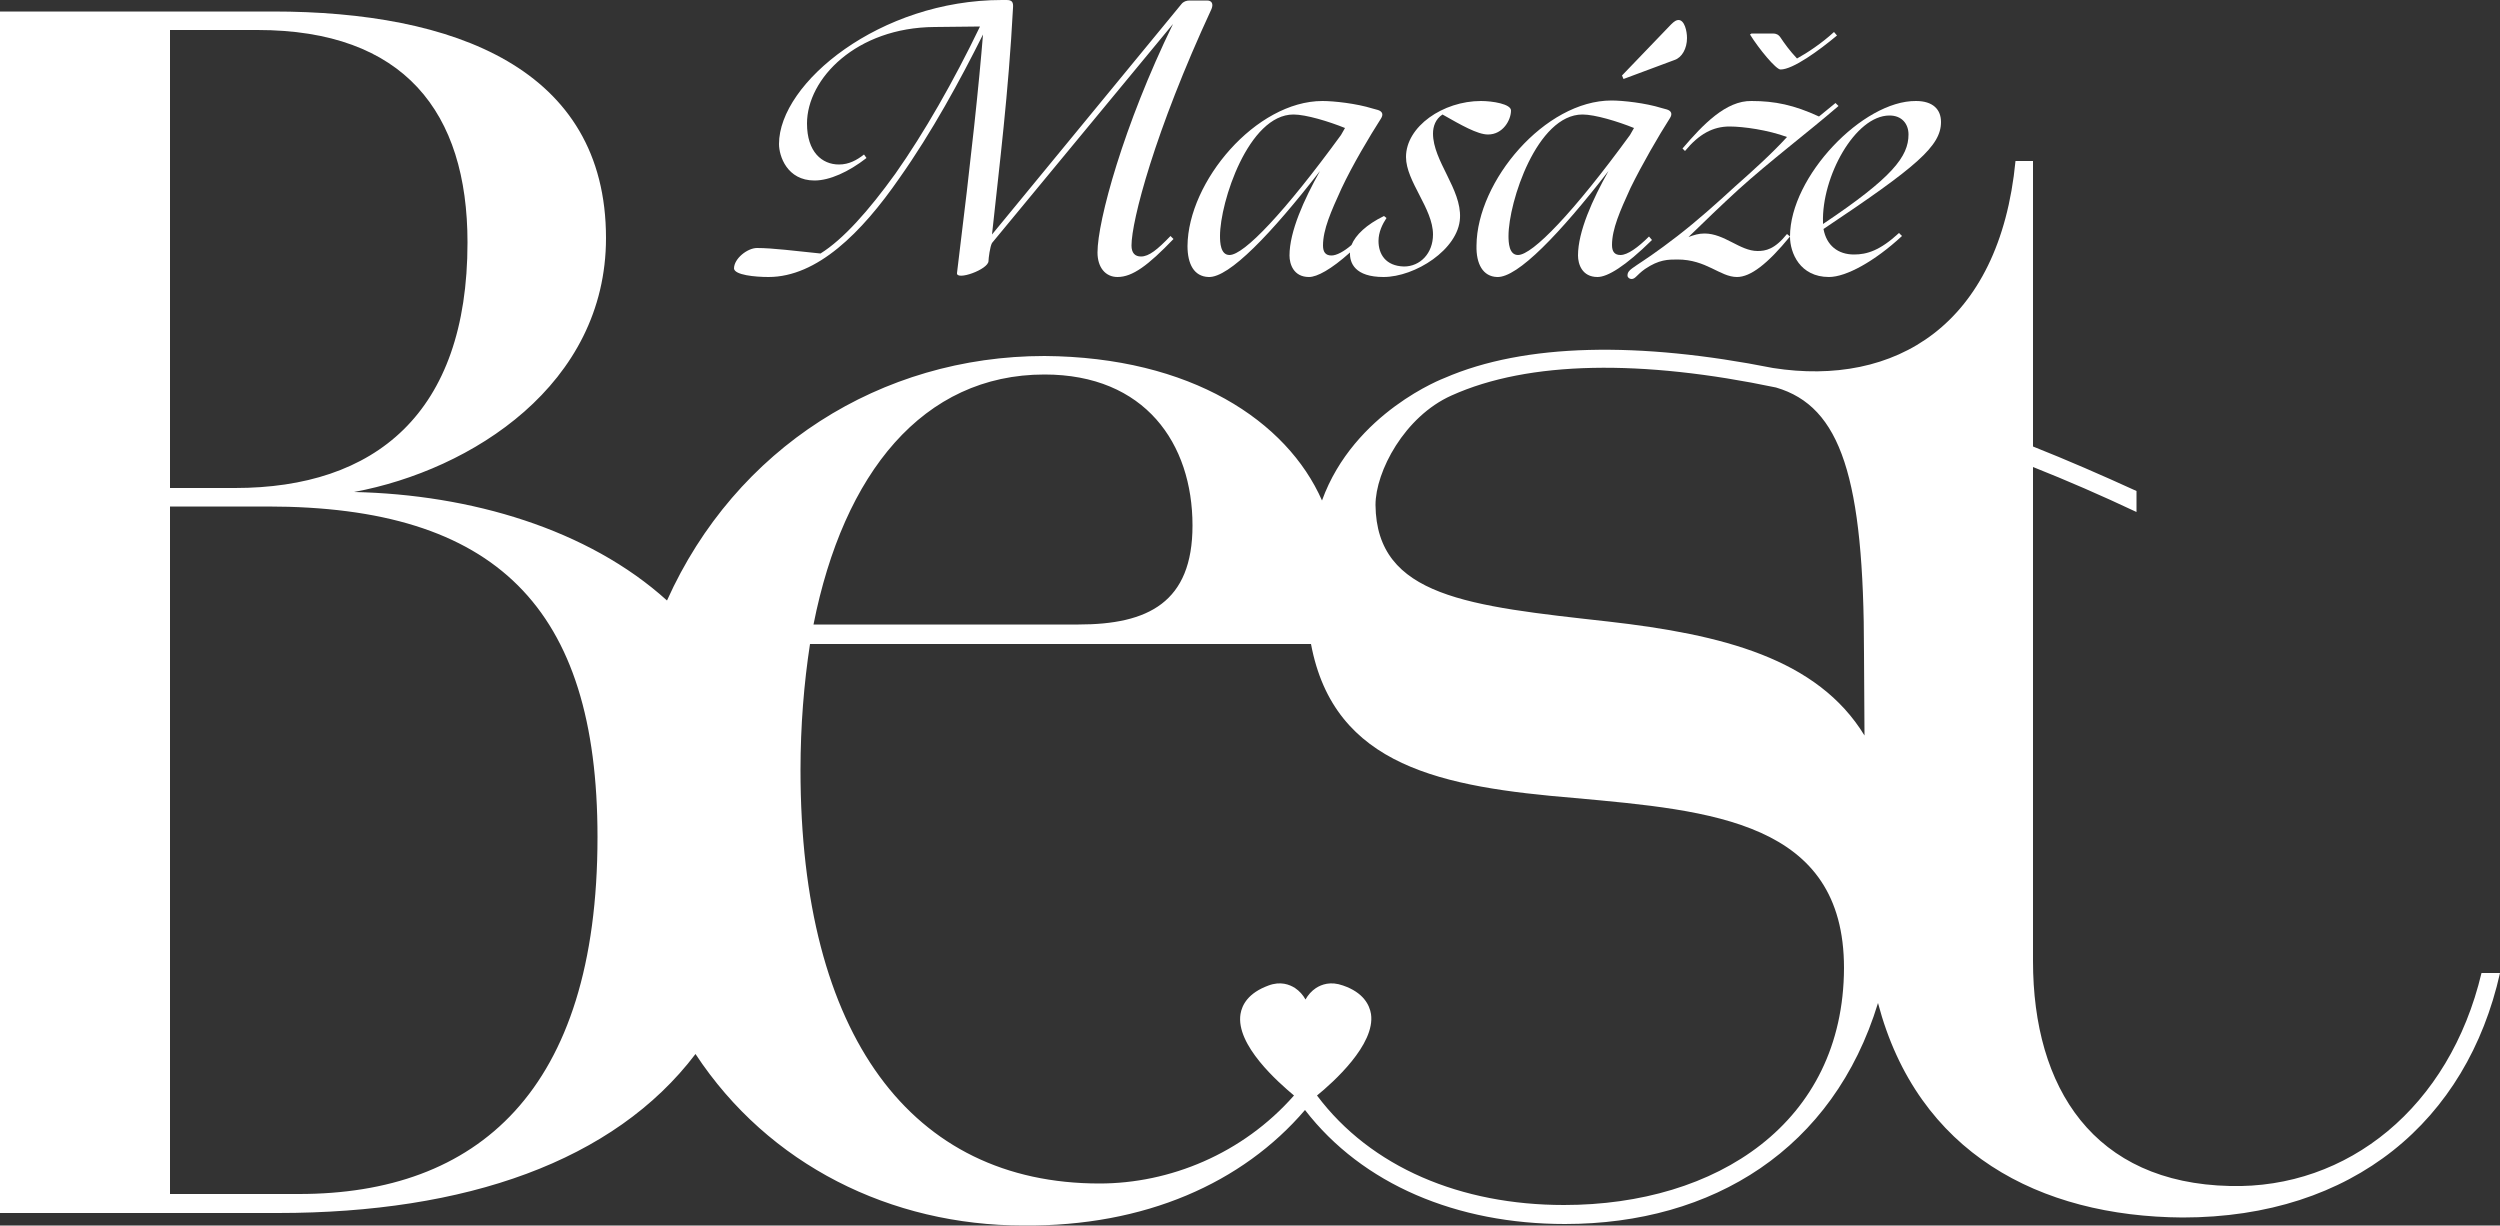
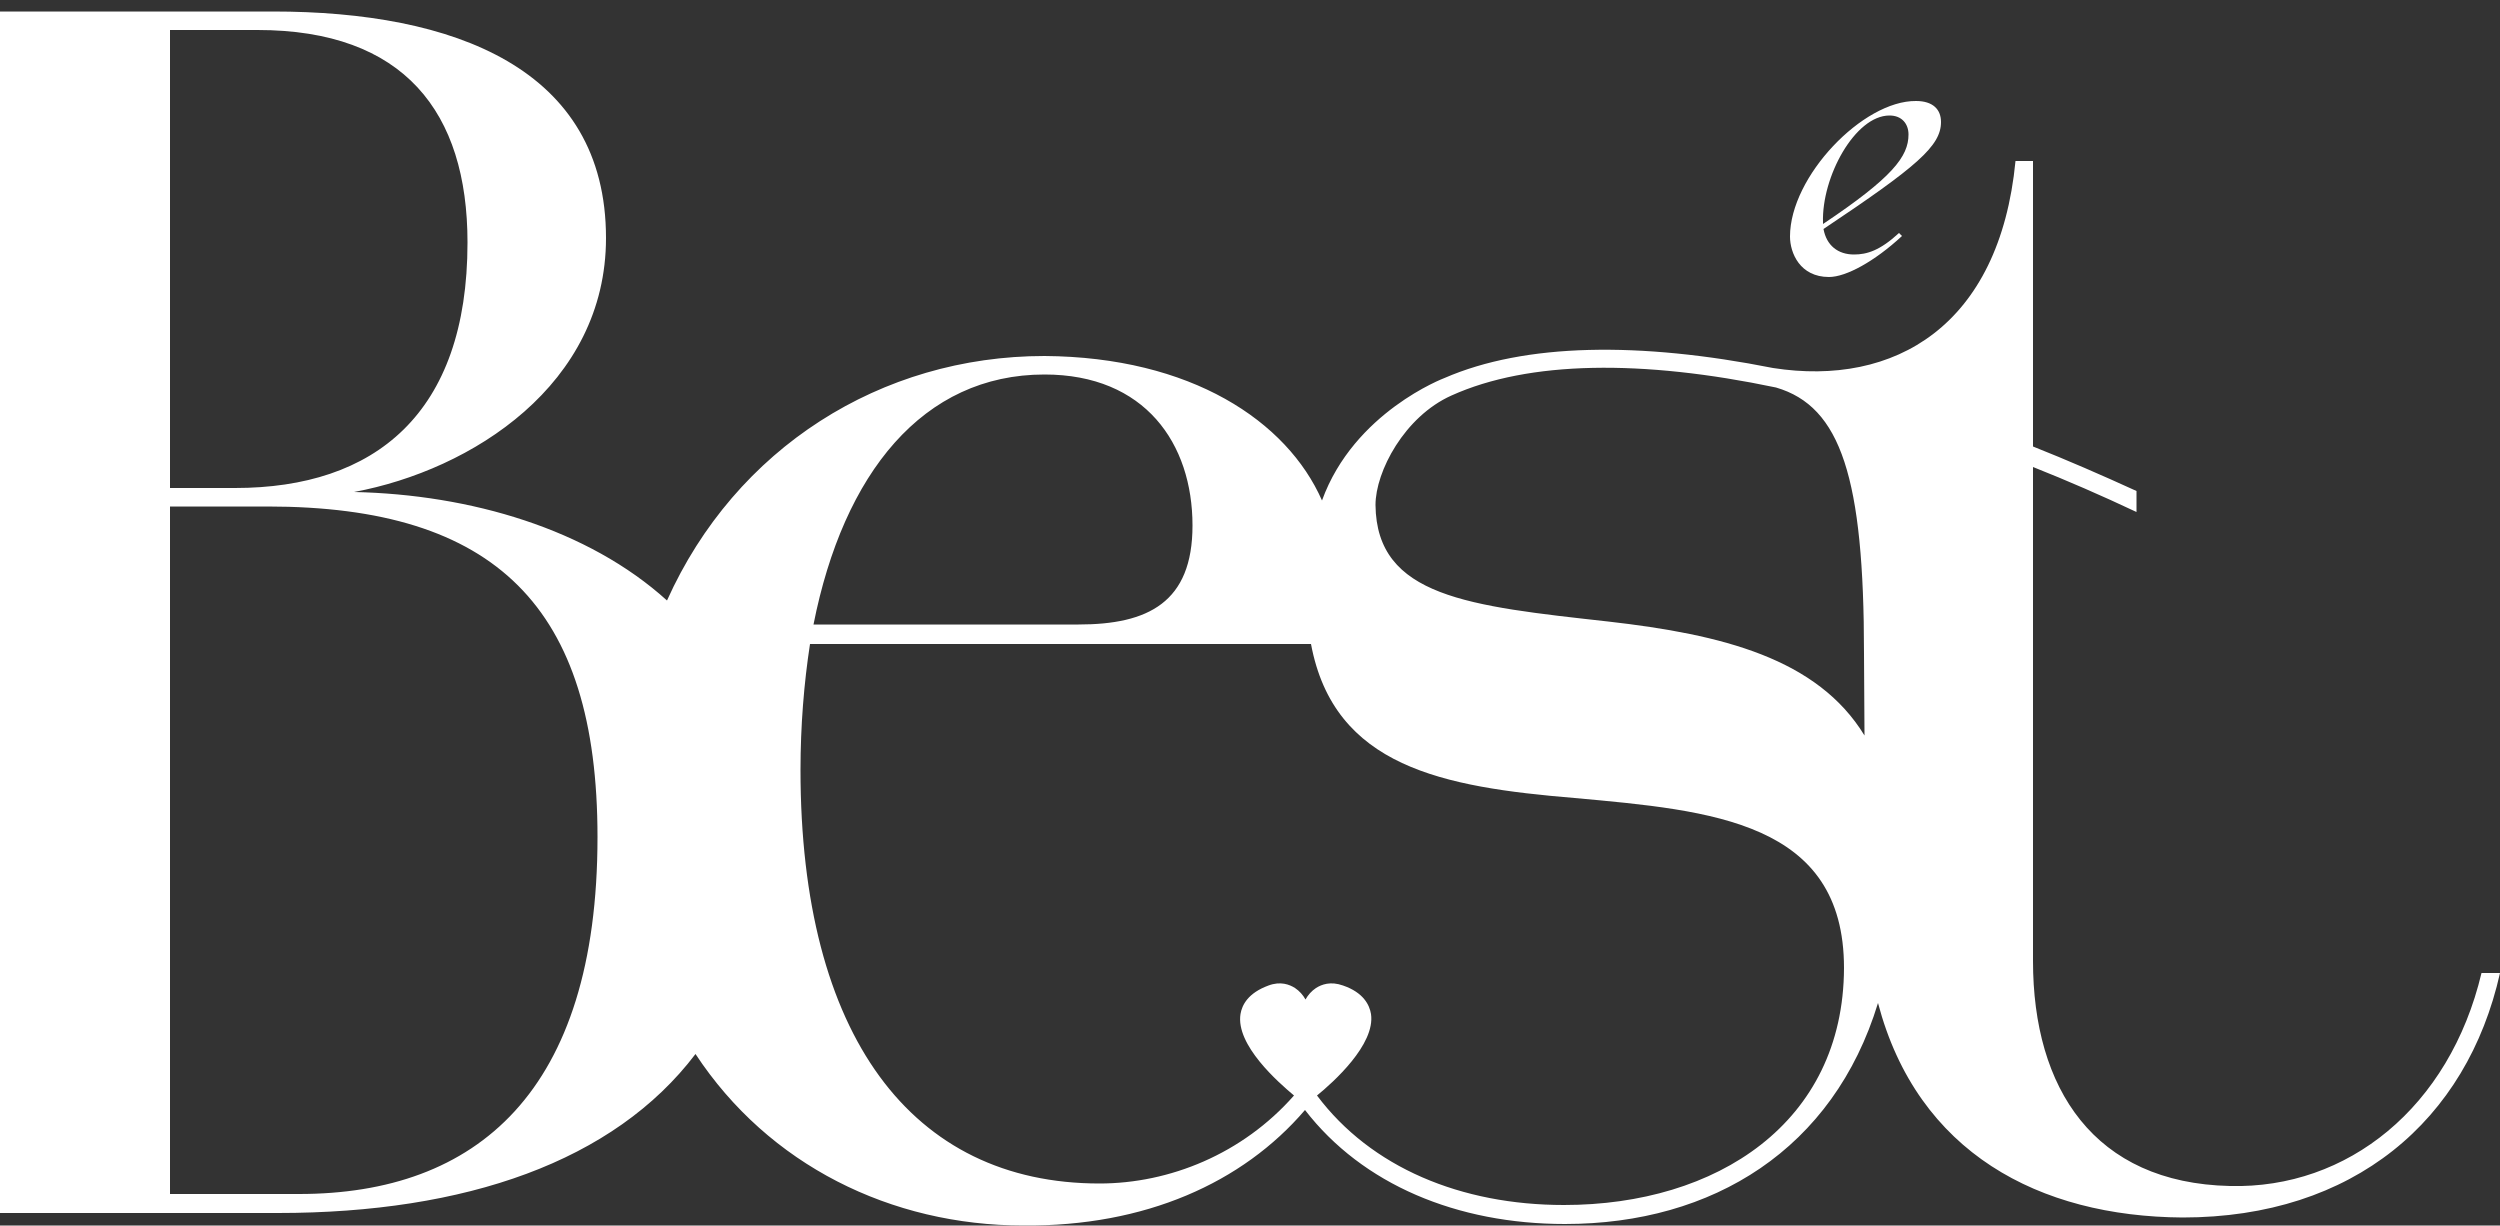
<svg xmlns="http://www.w3.org/2000/svg" id="Vrstva_2" viewBox="0 0 500 245.1">
  <rect x="0" y="0" width="500" height="245.1" fill="#333333" stroke="none" />
  <defs>
    <style>
      .cls-1 {
        fill: #fff;
      }
    </style>
  </defs>
  <g id="Layer_1">
    <g>
-       <path class="cls-1" d="M153.7,55.4c9.7,0,18.6-8.8,26.2-19.8,6.5-9.2,12.1-19.5,16.7-28.7-.8,9.8-2.2,23.4-5.2,47.7-.2,1.6,6.3-.7,6.3-2.4,0-.5.3-2.9.7-3.6L234.6,4.8c-9.9,20.3-15.1,39.4-15.1,45.7,0,3,1.6,4.9,4,4.9,3,0,6.1-2.3,11.2-7.6l-.6-.6c-2.6,2.7-4.3,4.1-5.9,4.1-1.2,0-1.9-.7-1.9-2.2,0-4.9,4.6-22.7,16-47.3.4-1,.1-1.7-.9-1.7h-3.5c-.6,0-1.2.2-1.6.7l-37.9,46.1c1.5-14,3.3-28.3,4.2-45.3.1-1.2-.2-1.6-1.3-1.6h-.9c-24.4,0-44.6,16.6-44.6,28.8,0,2.4,1.6,7.3,7.1,7.3,3,0,6.8-1.7,10.4-4.5l-.5-.7c-1.4,1.1-3,2-5,2-3.4,0-6.4-2.5-6.4-8.2,0-9,9.9-19.2,25.5-19.3l9.1-.1c-5.3,11-11.2,21.3-16.9,29.4-5.4,7.5-10.5,13.2-15,16-5-.5-9.5-1.1-12.7-1.1-1.9,0-4.6,2.1-4.6,4.1.1,1.3,4.2,1.7,6.9,1.7ZM241.7,55.4c4.1.2,12.6-8.7,22.3-21.2-3.2,5.7-6.1,12.1-6.1,16.9,0,1.7.8,4.3,3.9,4.3,1.6,0,4.4-1.5,8.2-4.9-.1,2.1,1,4.9,6.7,4.9,6.3,0,15-5.5,15.3-11.8.3-5.8-5.4-11.4-5.4-16.9,0-1.4.5-2.9,1.9-3.8,3.7,2.1,7,4,9.1,4,3,0,4.6-2.9,4.6-4.8,0-1.3-3.7-1.9-6-1.9-7.6,0-15,5.1-15,11.2,0,4.9,5.4,10.3,5.4,15.5,0,3.8-2.6,6.4-5.8,6.4-3.7-.1-5.1-2.5-5.1-5.1,0-1.8.8-3.4,1.6-4.6l-.5-.4c-3.5,1.7-5.7,3.8-6.5,5.8-1.5,1.3-3,2.1-4,2.1-1.2,0-1.7-.7-1.7-2,0-3.2,1.6-6.8,3.7-11.4,2.2-4.7,5.6-10.4,7.9-14,.5-.8.3-1.4-.6-1.7l-1.1-.3c-3.2-1-7.7-1.5-10-1.5-13.3,0-26.9,16.1-27,29,0,3.6,1.3,6.1,4.2,6.2ZM258.7,22.9c2.5,0,7.1,1.4,10.3,2.7l-.8,1.4c-11.3,15.5-19.4,24-22.3,24-1.8,0-1.9-2.5-1.9-3.8,0-6.8,5.7-24.3,14.7-24.3ZM299.4,55.4c4.1.2,12.6-8.7,22.3-21.2-3.2,5.7-6.1,12.1-6.1,16.9,0,1.7.8,4.3,3.9,4.3,2,0,5.5-2.1,10.9-7.4l-.6-.7c-2.2,2.2-4.3,3.7-5.7,3.7-1.2,0-1.7-.7-1.7-2,0-3.2,1.6-6.8,3.7-11.4,2.3-4.7,5.6-10.4,7.9-14,.5-.8.3-1.4-.6-1.7l-1.1-.3c-3.2-1-7.7-1.5-10-1.5-13.3,0-26.9,16.1-27,29-.1,3.7,1.3,6.2,4.1,6.3h0ZM316.5,22.9c2.5,0,7.1,1.4,10.3,2.7l-.8,1.4c-11.3,15.5-19.5,24-22.4,24-1.8,0-1.9-2.5-1.9-3.8,0-6.8,5.7-24.3,14.8-24.3ZM334.9,12c1.5-.5,2.5-2.3,2.5-4.4,0-1.4-.5-3.6-1.7-3.6-.4,0-.8.2-1.5.9l-9.8,10.2.3.7,10.2-3.8h0ZM356.1,13.9c2.5,0,7.7-3.8,11.3-6.8l-.6-.7c-2.5,2.3-5.4,4.2-7.4,5.3-1.5-1.6-2.5-3-3.3-4.2-.4-.6-.9-.8-1.5-.8h-4.3l-.3.2c1.8,2.9,5.2,7,6.1,7h0Z" />
-       <path class="cls-1" d="M337,30.2c2.8-3.4,5.6-4.9,8.9-4.9,2.8,0,7.7.7,11.5,2.1-3,3.3-6.9,6.8-10.4,9.9-3.7,3.4-7.5,6.8-11.5,9.9-8.4,6.5-10,6.4-10,7.9,0,.4.4.7.8.7.8,0,1-.8,2.7-2,2.8-1.9,4.6-1.9,6.5-1.9,5.8,0,8.5,3.5,11.9,3.5,2.7,0,6.1-2.6,10.6-8.1l-.6-.5c-2.5,3.1-4.3,3.4-5.9,3.4-3.5,0-6.6-3.5-10.6-3.5-1.2,0-2.1.3-3.2.7,3.2-3.1,6.6-6.4,10-9.5,6.3-5.7,13.6-11.2,20-16.7l-.6-.6-3.3,2.7c-5-2.3-8.8-3.1-13.5-3.1-5.1-.1-9.7,4.7-13.8,9.5,0,0,.5.5.5.5Z" />
      <path class="cls-1" d="M358,47.3c0,3.3,2,8.1,7.8,8.1,3.4,0,9.1-3.1,14.6-8.2l-.6-.6c-3.8,3.5-6.4,4.3-9,4.3-3.2,0-5.5-1.8-6.1-5.1,18.7-12.5,23.5-16.6,23.5-21.4,0-2.5-1.6-4.2-5-4.2-10.6-.1-25.2,15.1-25.2,27.1ZM377.9,23.1c2.5,0,3.8,1.7,3.8,3.8,0,4.4-3.2,8.6-17.1,17.9v-.3c-.3-9.1,6.4-21.4,13.3-21.4h0Z" />
      <path class="cls-1" d="M496.3,194.6c-6.4,26.9-26.8,43.2-50.3,42.6-27.2-.6-39.4-19.5-39.4-45v-98.8c6.8,2.7,13.7,5.7,20.7,9v-4.2c-7-3.2-13.9-6.2-20.7-8.9v-57.1h-3.5c-3.2,33-24.2,45.2-48.5,41.4-26.7-5.3-49.6-5-65.7,2,0,0-18.1,6.8-24.5,24.5-7-15.9-26.2-28.7-55.5-28.9-32.7,0-61.8,18.4-75.5,48.9-15.8-14.3-39.3-21.2-62.6-21.7,23.6-4.4,50.4-21.5,50.4-50.8C121.2,13.6,90.7,2.3,54.6,2.3H0v240.3h55.6c37.5,0,67.2-10.3,83.5-31.8,14.6,22.2,39.1,34.3,65.6,34.3,24.3.2,43.8-8.5,56.3-23.1,11.5,14.9,30.4,22.8,52,22.8,29.6,0,53.7-15,62.6-44.2,7.9,30,32.3,42.7,60.9,42.9,34.2,0,56.9-19.4,63.5-48.9h-3.7ZM34,6h17.5c29.3,0,42,16.4,42,42.5,0,34.3-18.6,49.1-46.5,49.1h-13V6ZM59.8,238.8h-25.8V101.3h19.5c45.6,0,66,20.1,66,66.1,0,51-24.2,71.4-59.7,71.4h0ZM208.9,74.9c20.1,0,29.6,13.8,29.6,30.2,0,15.4-8.9,19.8-22.8,19.8h-53c6-30.3,21.9-50,46.2-50ZM312.8,241c-20.6,0-38.6-7.5-49.4-21.9,3.2-2.6,11.7-10.2,10.8-16.3-.3-1.8-1.5-4.3-5.6-5.7-2.5-.9-4.3-.2-5.4.5-.9.6-1.6,1.4-2.1,2.3-.5-.9-1.2-1.7-2.1-2.3-1.1-.7-2.9-1.4-5.3-.5-4.1,1.5-5.3,3.9-5.6,5.7-1,6.2,7.6,13.7,10.7,16.3-10.3,11.7-24.9,17.6-38.9,17.6-37.6,0-59.8-29.6-59.8-82.7,0-8.9.7-17.4,1.9-25.2h100.2c4.6,24.6,26.4,28.6,52.7,30.8,27.5,2.5,53.9,4.7,53.9,34-.1,31-25.5,47.4-56,47.4h0ZM372.9,147.1c-9.4-15.4-28.4-20.2-51.3-22.8-27.8-3.1-46.3-4.9-46.5-23.3,0-6.7,5.8-17.7,15.2-21.9,15.5-7,38.2-7.2,64.9-1.6,13,3.8,17.6,18.1,17.6,53.2l.1,16.4h0Z" />
    </g>
  </g>
</svg>